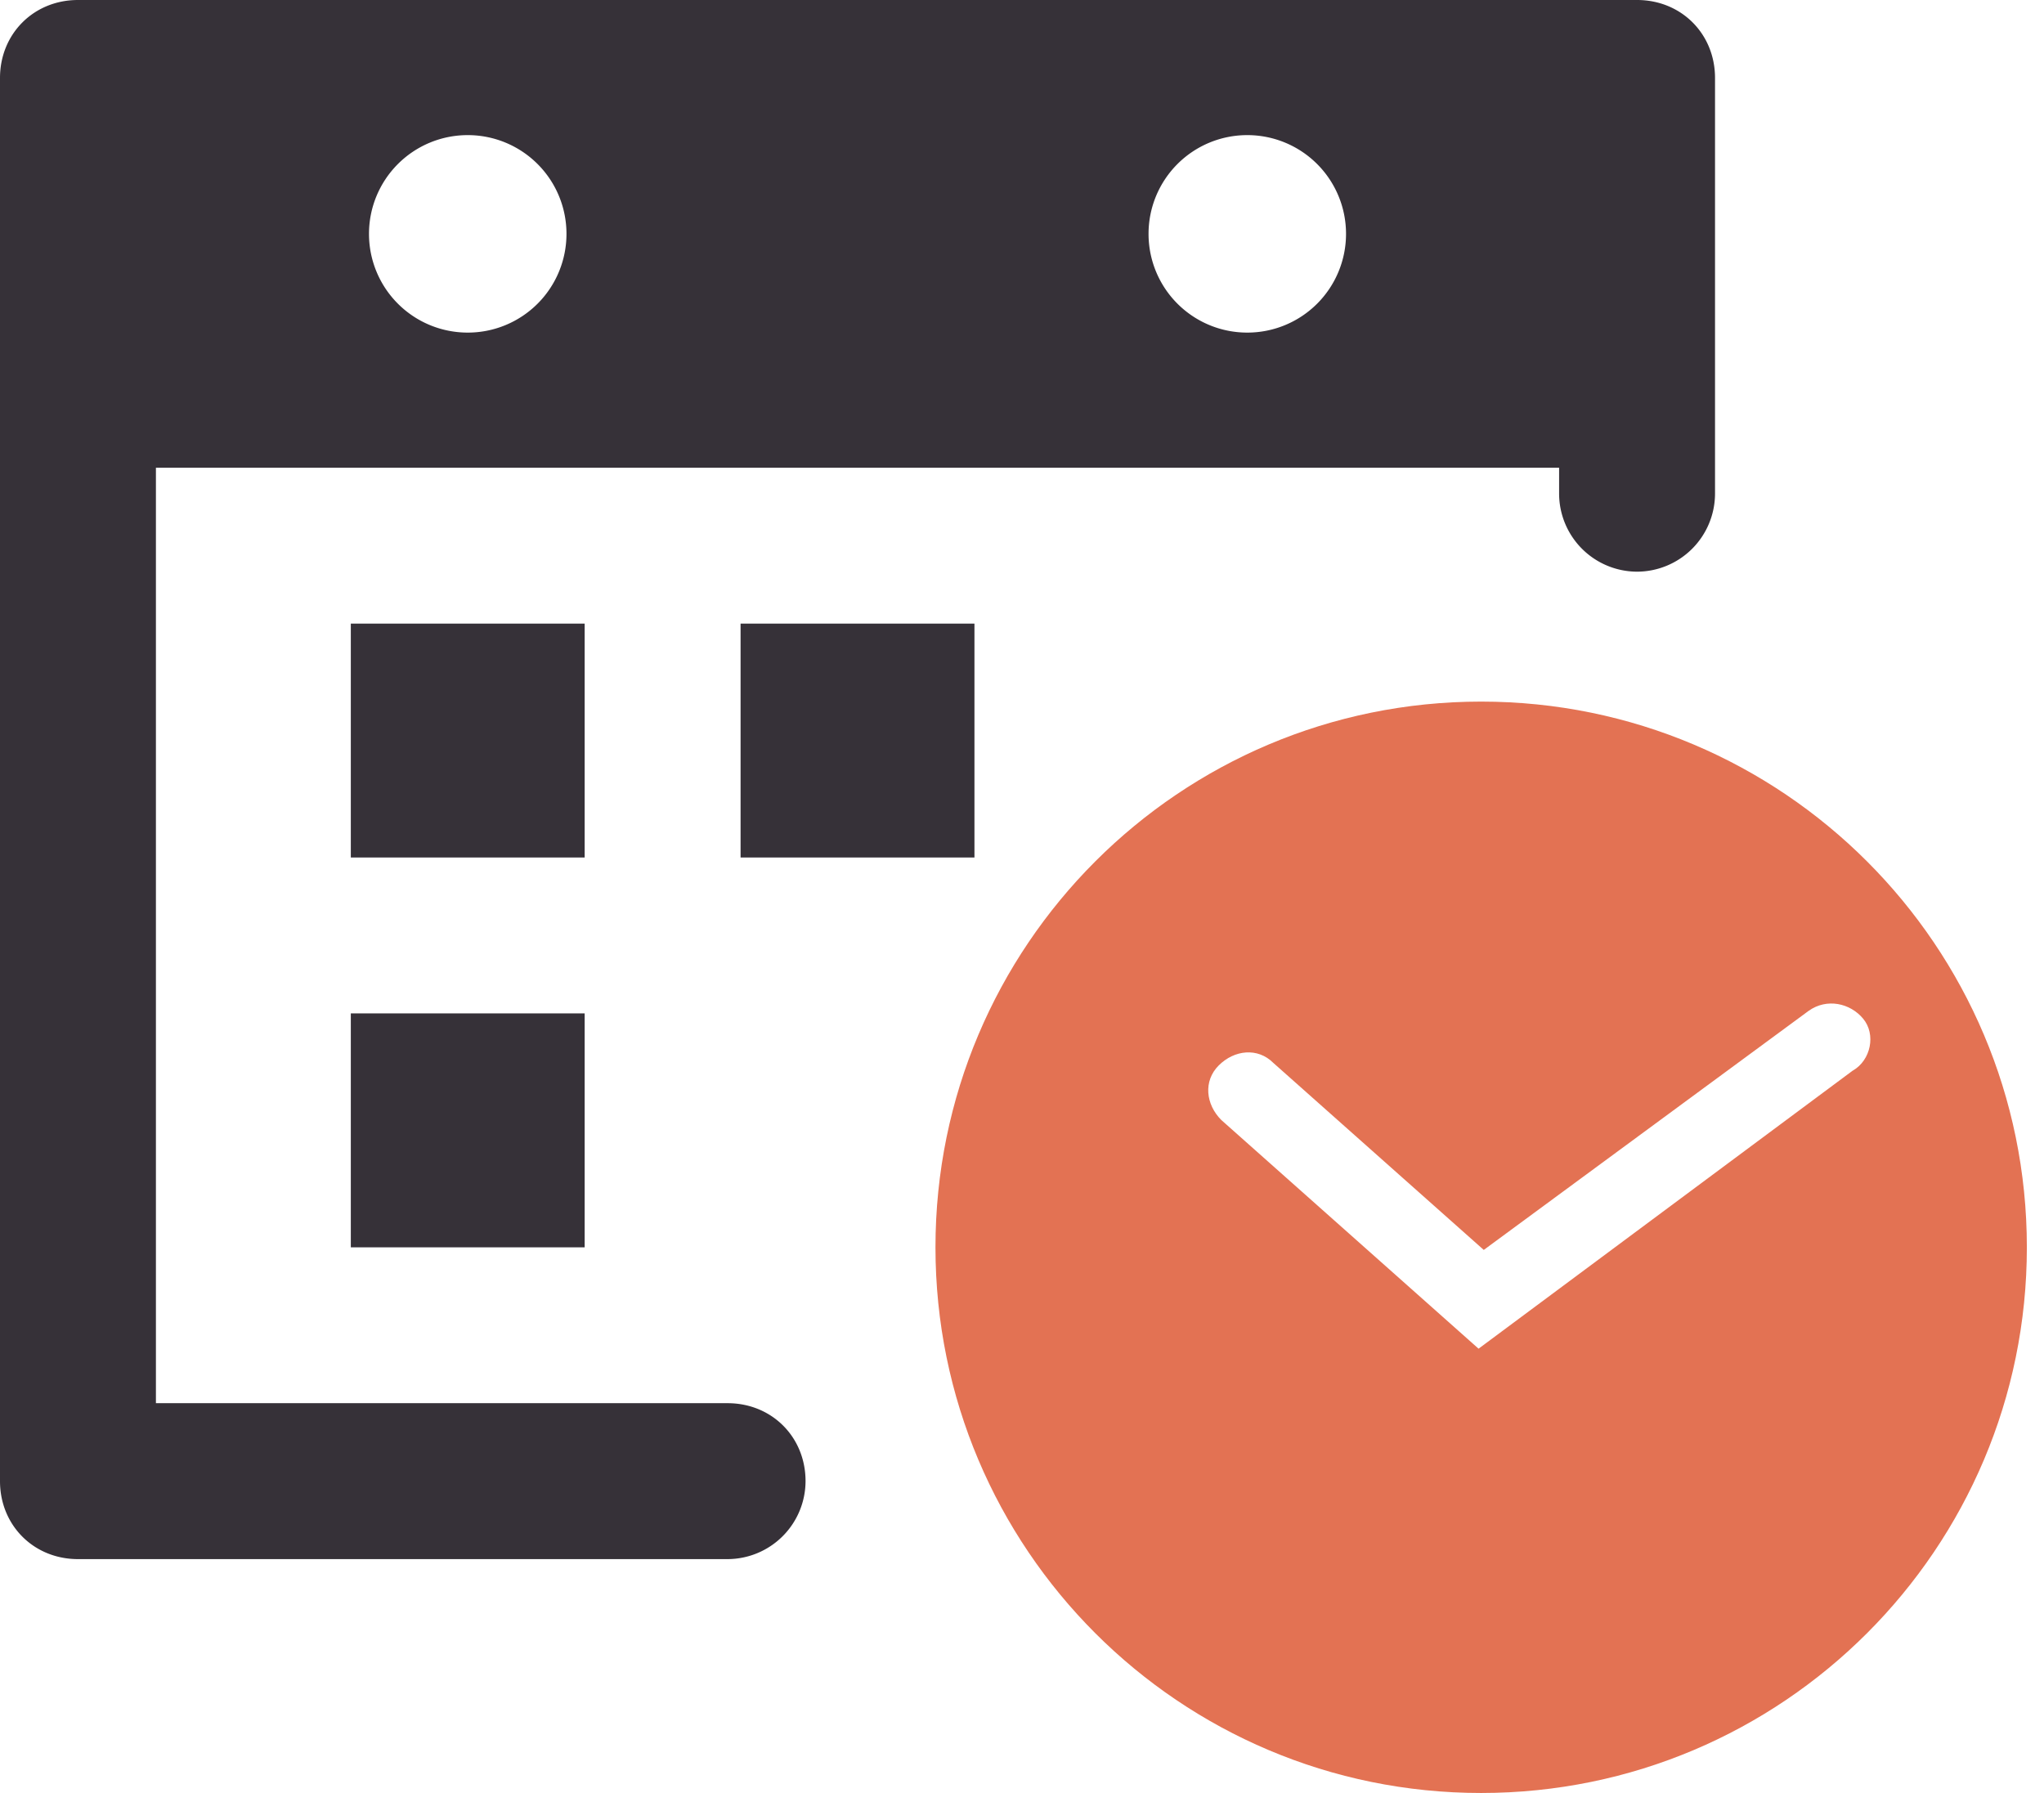
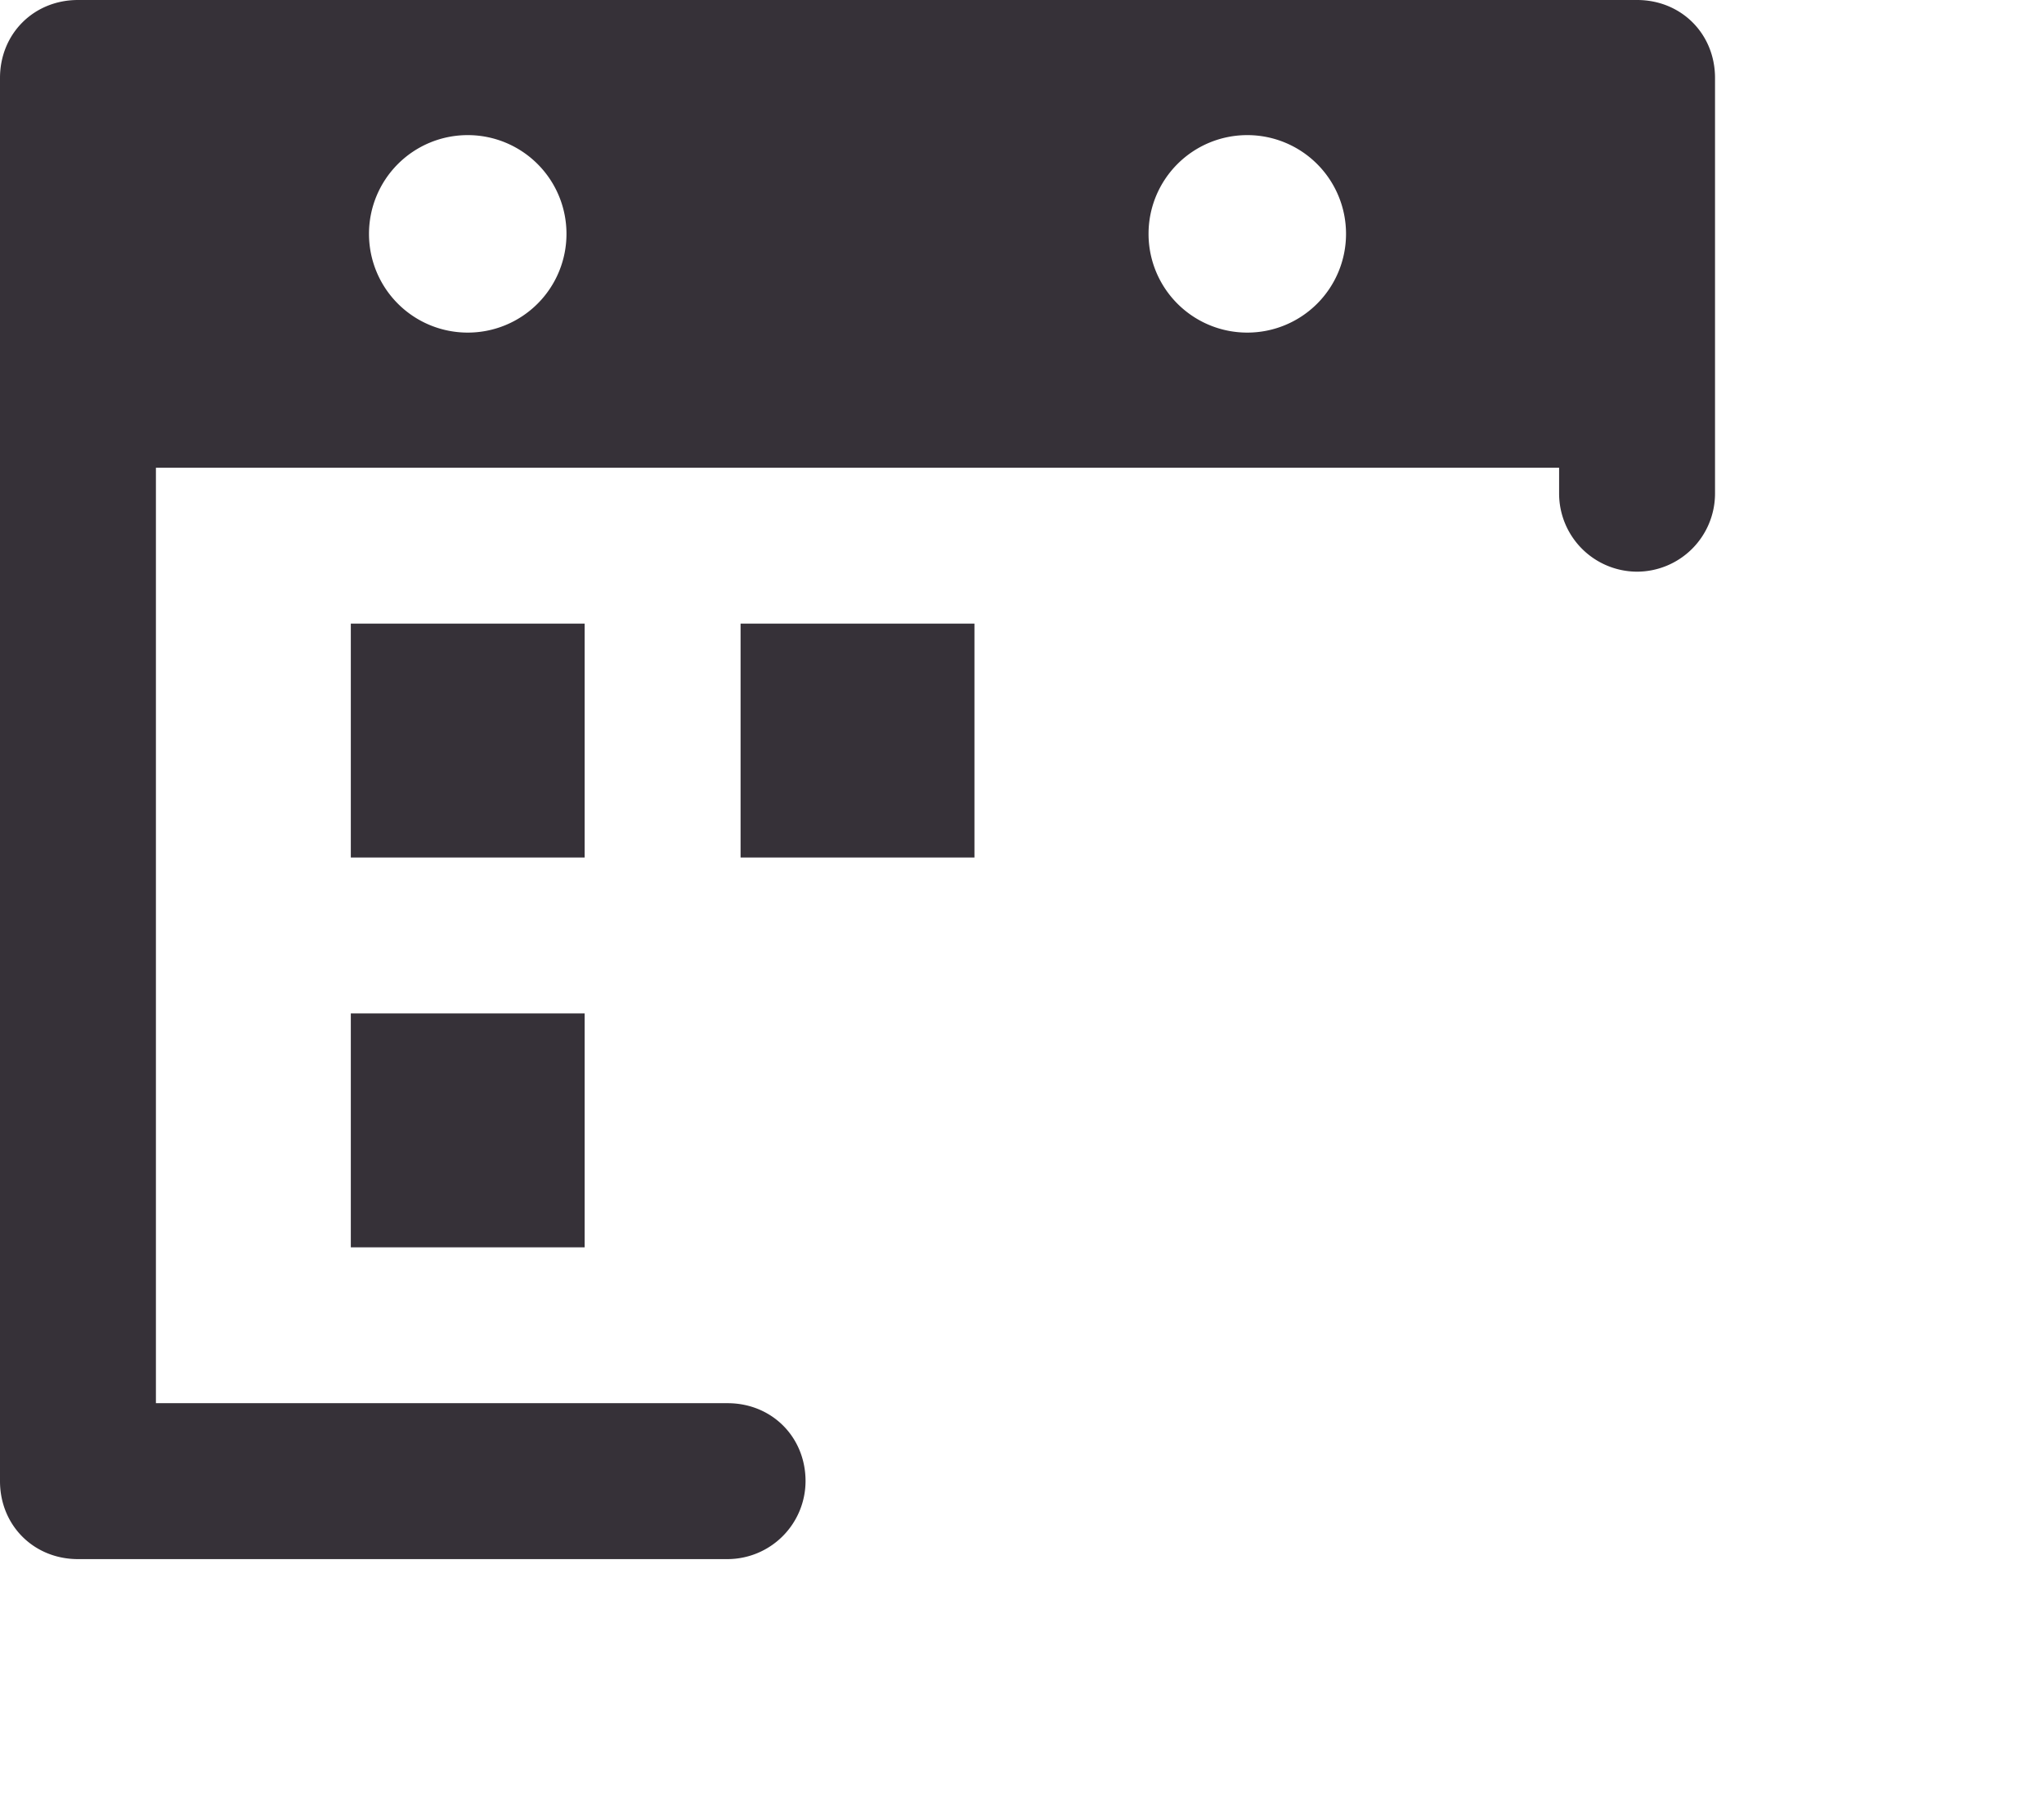
<svg xmlns="http://www.w3.org/2000/svg" width="57" height="50" fill="none">
  <g clip-path="url(#clip0)">
    <path d="M27.174 23.913v-6.522h-6.522v6.522h6.522zm-10.87-6.522H9.783v6.522h6.521v-6.522zM9.783 34.783h6.521V28.26H9.783v6.522zM20.29 39.13H4.348V13.043h39.13v.725a2.18 2.18 0 002.174 2.174 2.18 2.18 0 002.174-2.174V2.174C47.826.942 46.884 0 45.652 0H2.174C.942 0 0 .942 0 2.174v39.13c0 1.232.942 2.174 2.174 2.174H20.29a2.18 2.18 0 002.174-2.174c0-1.232-.942-2.174-2.174-2.174zM34.783 3.768a2.752 2.752 0 012.753 2.754 2.752 2.752 0 01-2.753 2.753 2.752 2.752 0 01-2.754-2.753 2.752 2.752 0 012.754-2.754zm-21.74 0a2.752 2.752 0 012.754 2.754 2.752 2.752 0 01-2.754 2.753 2.752 2.752 0 01-2.753-2.753 2.752 2.752 0 012.754-2.754z" fill="#363138" />
-     <path d="M41.304 19.565c-8.406 0-15.217 6.812-15.217 15.218C26.087 43.189 32.898 50 41.304 50s15.218-6.811 15.218-15.217-6.812-15.218-15.218-15.218zm10.363 10.29L41.232 37.61l-7.174-6.377c-.435-.435-.507-1.087-.072-1.522.434-.434 1.086-.507 1.521-.072l5.87 5.217 9.058-6.666c.507-.363 1.16-.218 1.521.217.363.435.218 1.16-.29 1.45z" fill="#E37253" />
  </g>
  <defs>
    <clipPath id="clip0">
      <path fill="#fff" d="M0 0h56.522v50H0z" />
    </clipPath>
  </defs>
</svg>